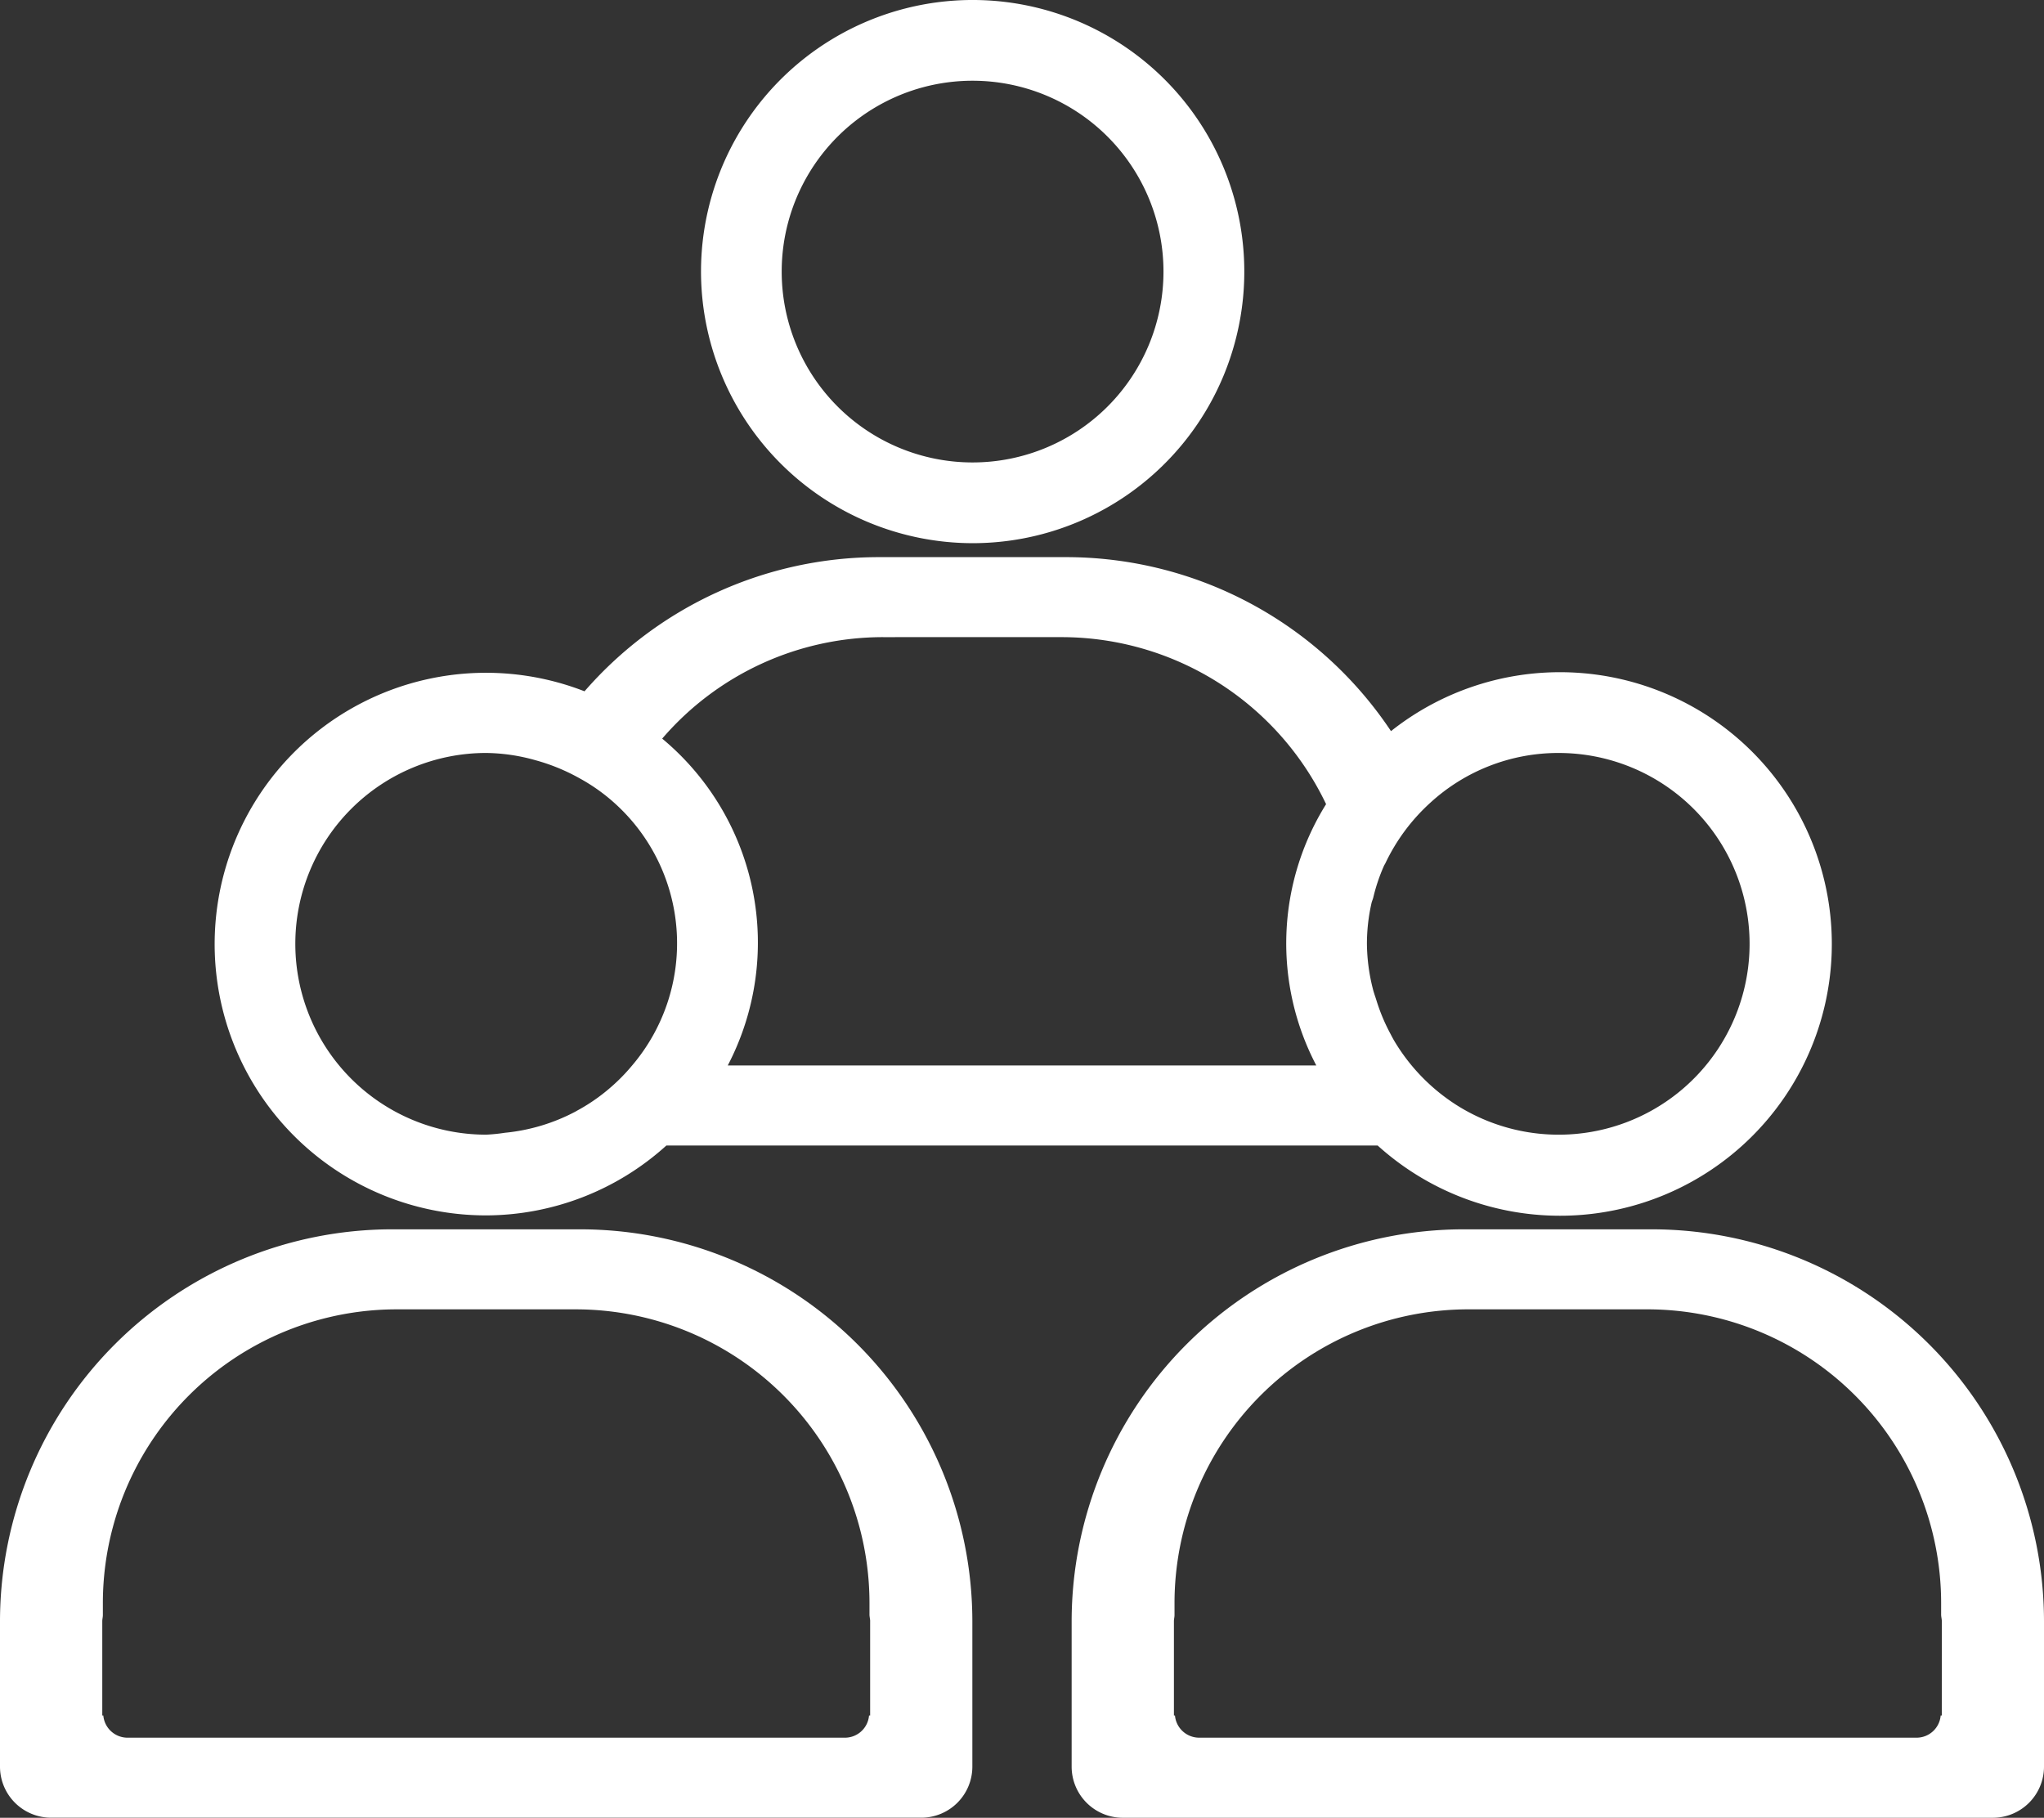
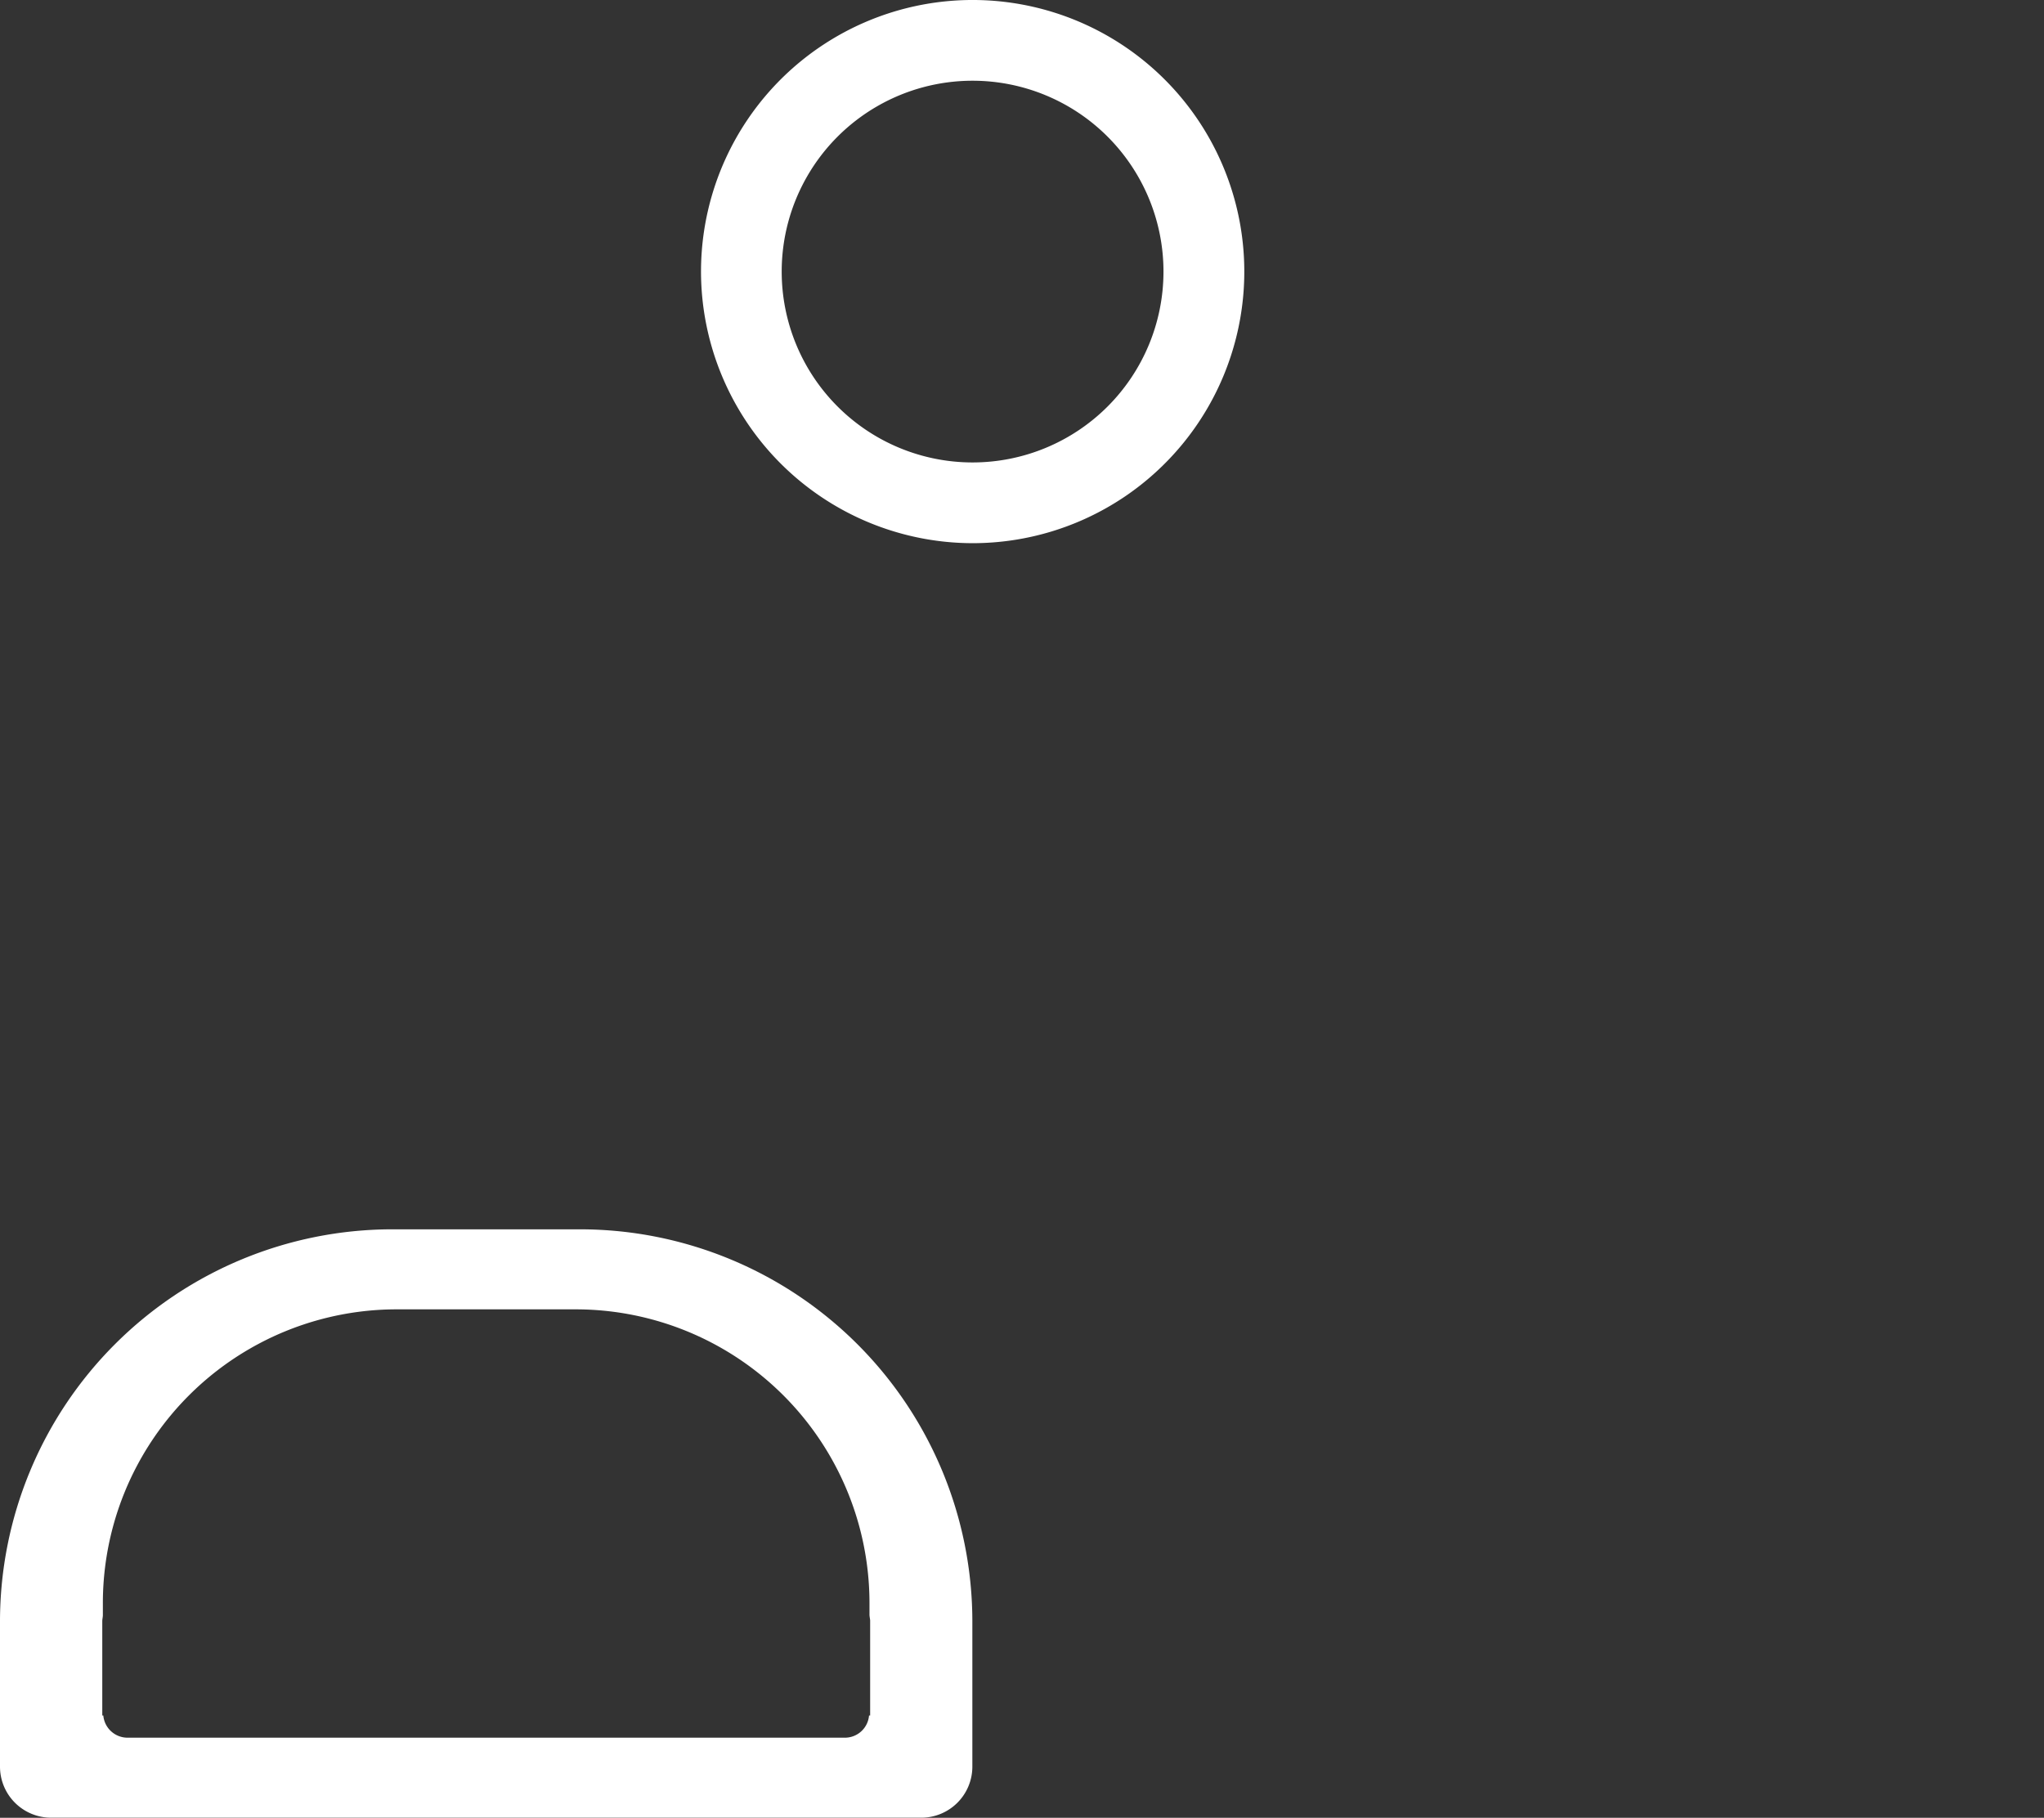
<svg xmlns="http://www.w3.org/2000/svg" width="302.291" height="268.882" viewBox="0 0 302.291 268.882">
  <rect x="0" y="0" width="302.291" height="268.882" fill="#333333" stroke="none" />
  <g id="Group_2357" data-name="Group 2357" transform="translate(14283.224 21339.167)">
-     <path id="Path_1649" data-name="Path 1649" d="M44.459,497.7A39.877,39.877,0,0,0,71.1,487.367H176.3a40.2,40.2,0,1,0,1.968-61.3,57.746,57.746,0,0,0-47.925-25.737H102.464A57.694,57.694,0,0,0,59,420.177,40.131,40.131,0,1,0,44.459,497.7m158.486-68.4a28.231,28.231,0,1,1-14.962,52.092,28.633,28.633,0,0,1-9.222-9.492c-.26-.444-.492-.907-.733-1.36a27.6,27.6,0,0,1-1.91-4.64c-.174-.57-.386-1.119-.531-1.708a28.036,28.036,0,0,1-.878-6.656,27.268,27.268,0,0,1,.656-5.933c.058-.318.2-.6.28-.907a26.648,26.648,0,0,1,1.582-4.7c.058-.135.145-.251.212-.385a28.65,28.65,0,0,1,6.637-8.943,28.016,28.016,0,0,1,18.869-7.37m-99.776-17.133H129.63a43.35,43.35,0,0,1,39.04,24.705,38.911,38.911,0,0,0-1.447,38.654H80.181a39.258,39.258,0,0,0-9.695-48.349,43.054,43.054,0,0,1,32.683-15.01m-58.71,17.133a27.669,27.669,0,0,1,7.245,1.061,28.894,28.894,0,0,1,6.241,2.508c.212.116.424.231.627.347a27.223,27.223,0,0,1,5.383,3.974,27.886,27.886,0,0,1,2.084,38.336,27.726,27.726,0,0,1-3.82,3.781l-.01.01a27.314,27.314,0,0,1-4.476,2.981v.01a28.1,28.1,0,0,1-10.525,3.174,26.063,26.063,0,0,1-2.749.279,28.231,28.231,0,1,1,0-56.462" transform="translate(-14255.776 -21657.086)" fill="#fff" />
    <path id="Path_1650" data-name="Path 1650" d="M86.846,410.632H58.967A58.037,58.037,0,0,0,1,468.6v21.512a7.555,7.555,0,0,0,7.563,7.553H137.25a7.553,7.553,0,0,0,7.553-7.553V468.6a58.029,58.029,0,0,0-57.957-57.967M129.687,468.6v13.95h-.164a3.578,3.578,0,0,1-3.55,3.28H19.84a3.594,3.594,0,0,1-3.56-3.28h-.154V468.6c0-.308.087-.6.087-.907v-1.755a43.463,43.463,0,0,1,43.468-43.468H86.132a43.461,43.461,0,0,1,43.458,43.468v1.727c.01.318.1.617.1.936" transform="translate(-14284.224 -21567.959)" fill="#fff" />
-     <path id="Path_1651" data-name="Path 1651" d="M103.275,410.632H75.4A58.037,58.037,0,0,0,17.429,468.6v21.512a7.563,7.563,0,0,0,7.563,7.563H153.679a7.561,7.561,0,0,0,7.553-7.563V468.6a58.029,58.029,0,0,0-57.957-57.967m42.841,71.916h-.164a3.578,3.578,0,0,1-3.55,3.28H36.269a3.594,3.594,0,0,1-3.56-3.28h-.154V468.6c0-.308.087-.6.087-.907v-1.755A43.469,43.469,0,0,1,76.11,422.469h26.451a43.467,43.467,0,0,1,43.458,43.468v1.736c.01.319.1.608.1.926Z" transform="translate(-14142.165 -21567.959)" fill="#fff" />
    <path id="Path_1652" data-name="Path 1652" d="M51.916,472.129a40.174,40.174,0,1,0-40.169-40.178,40.225,40.225,0,0,0,40.169,40.178m0-68.405A28.231,28.231,0,1,1,23.68,431.96a28.228,28.228,0,0,1,28.236-28.236" transform="translate(-14191.297 -21730.949)" fill="#fff" />
  </g>
</svg>